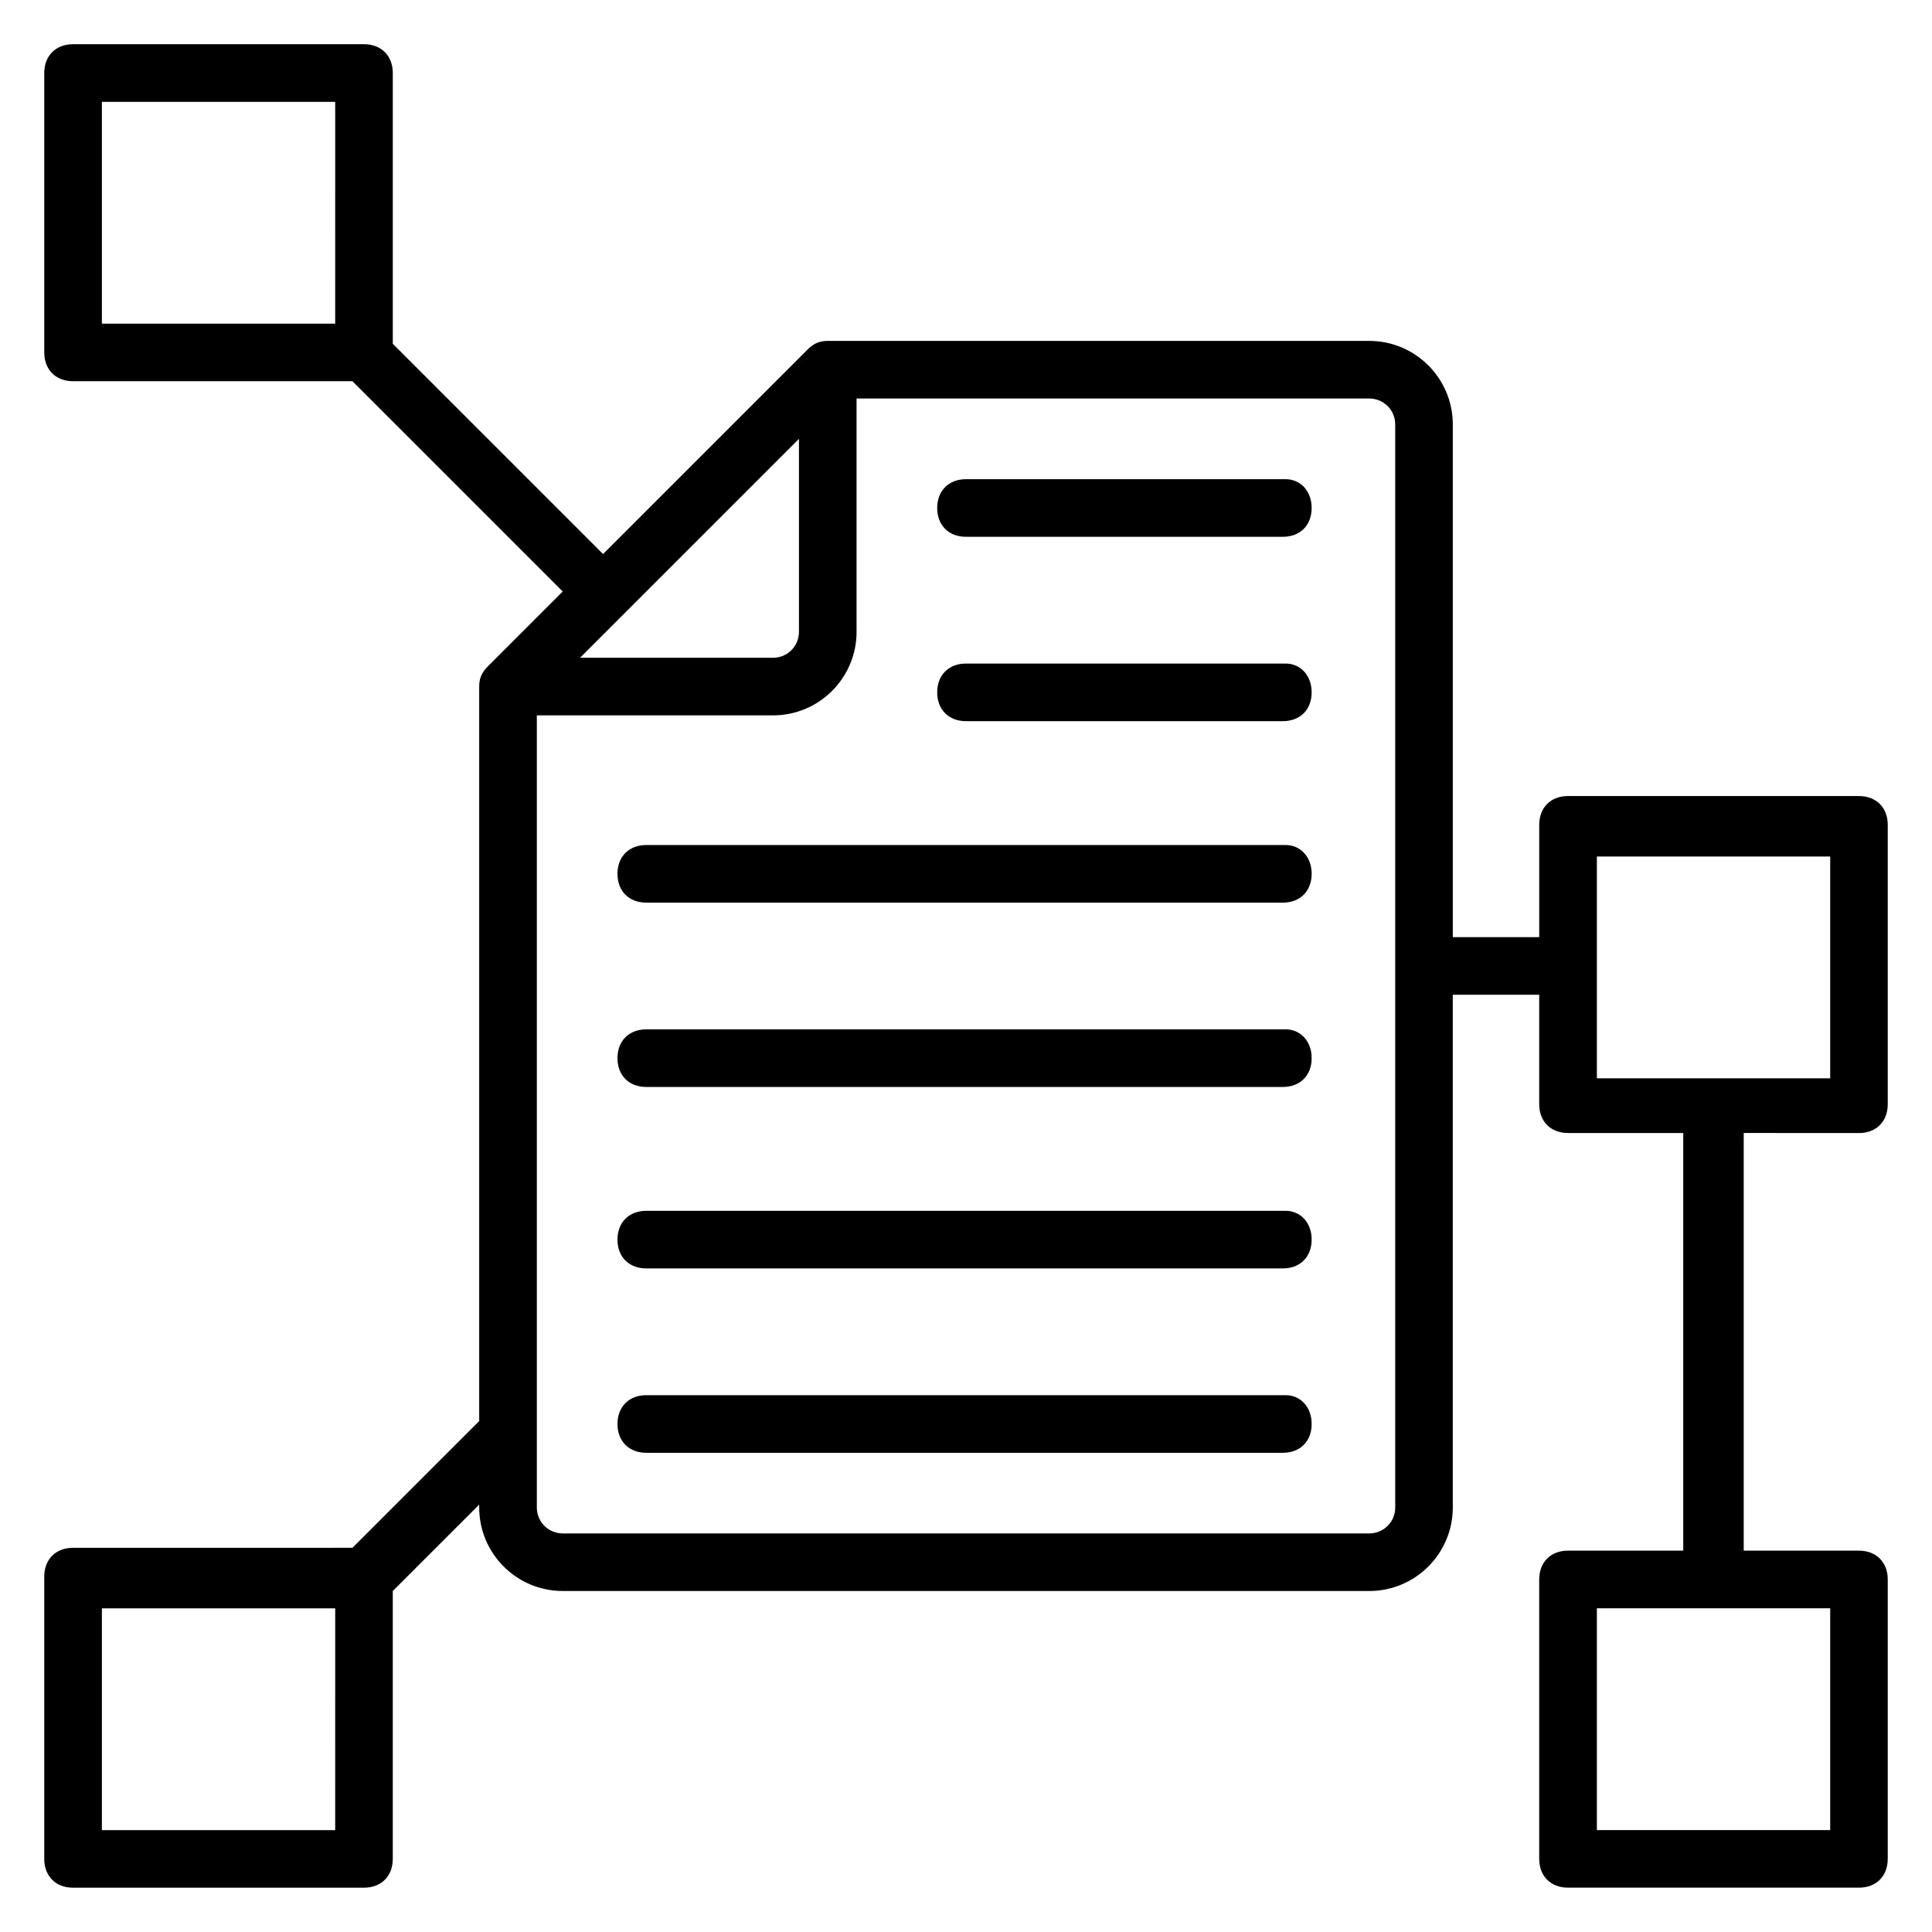
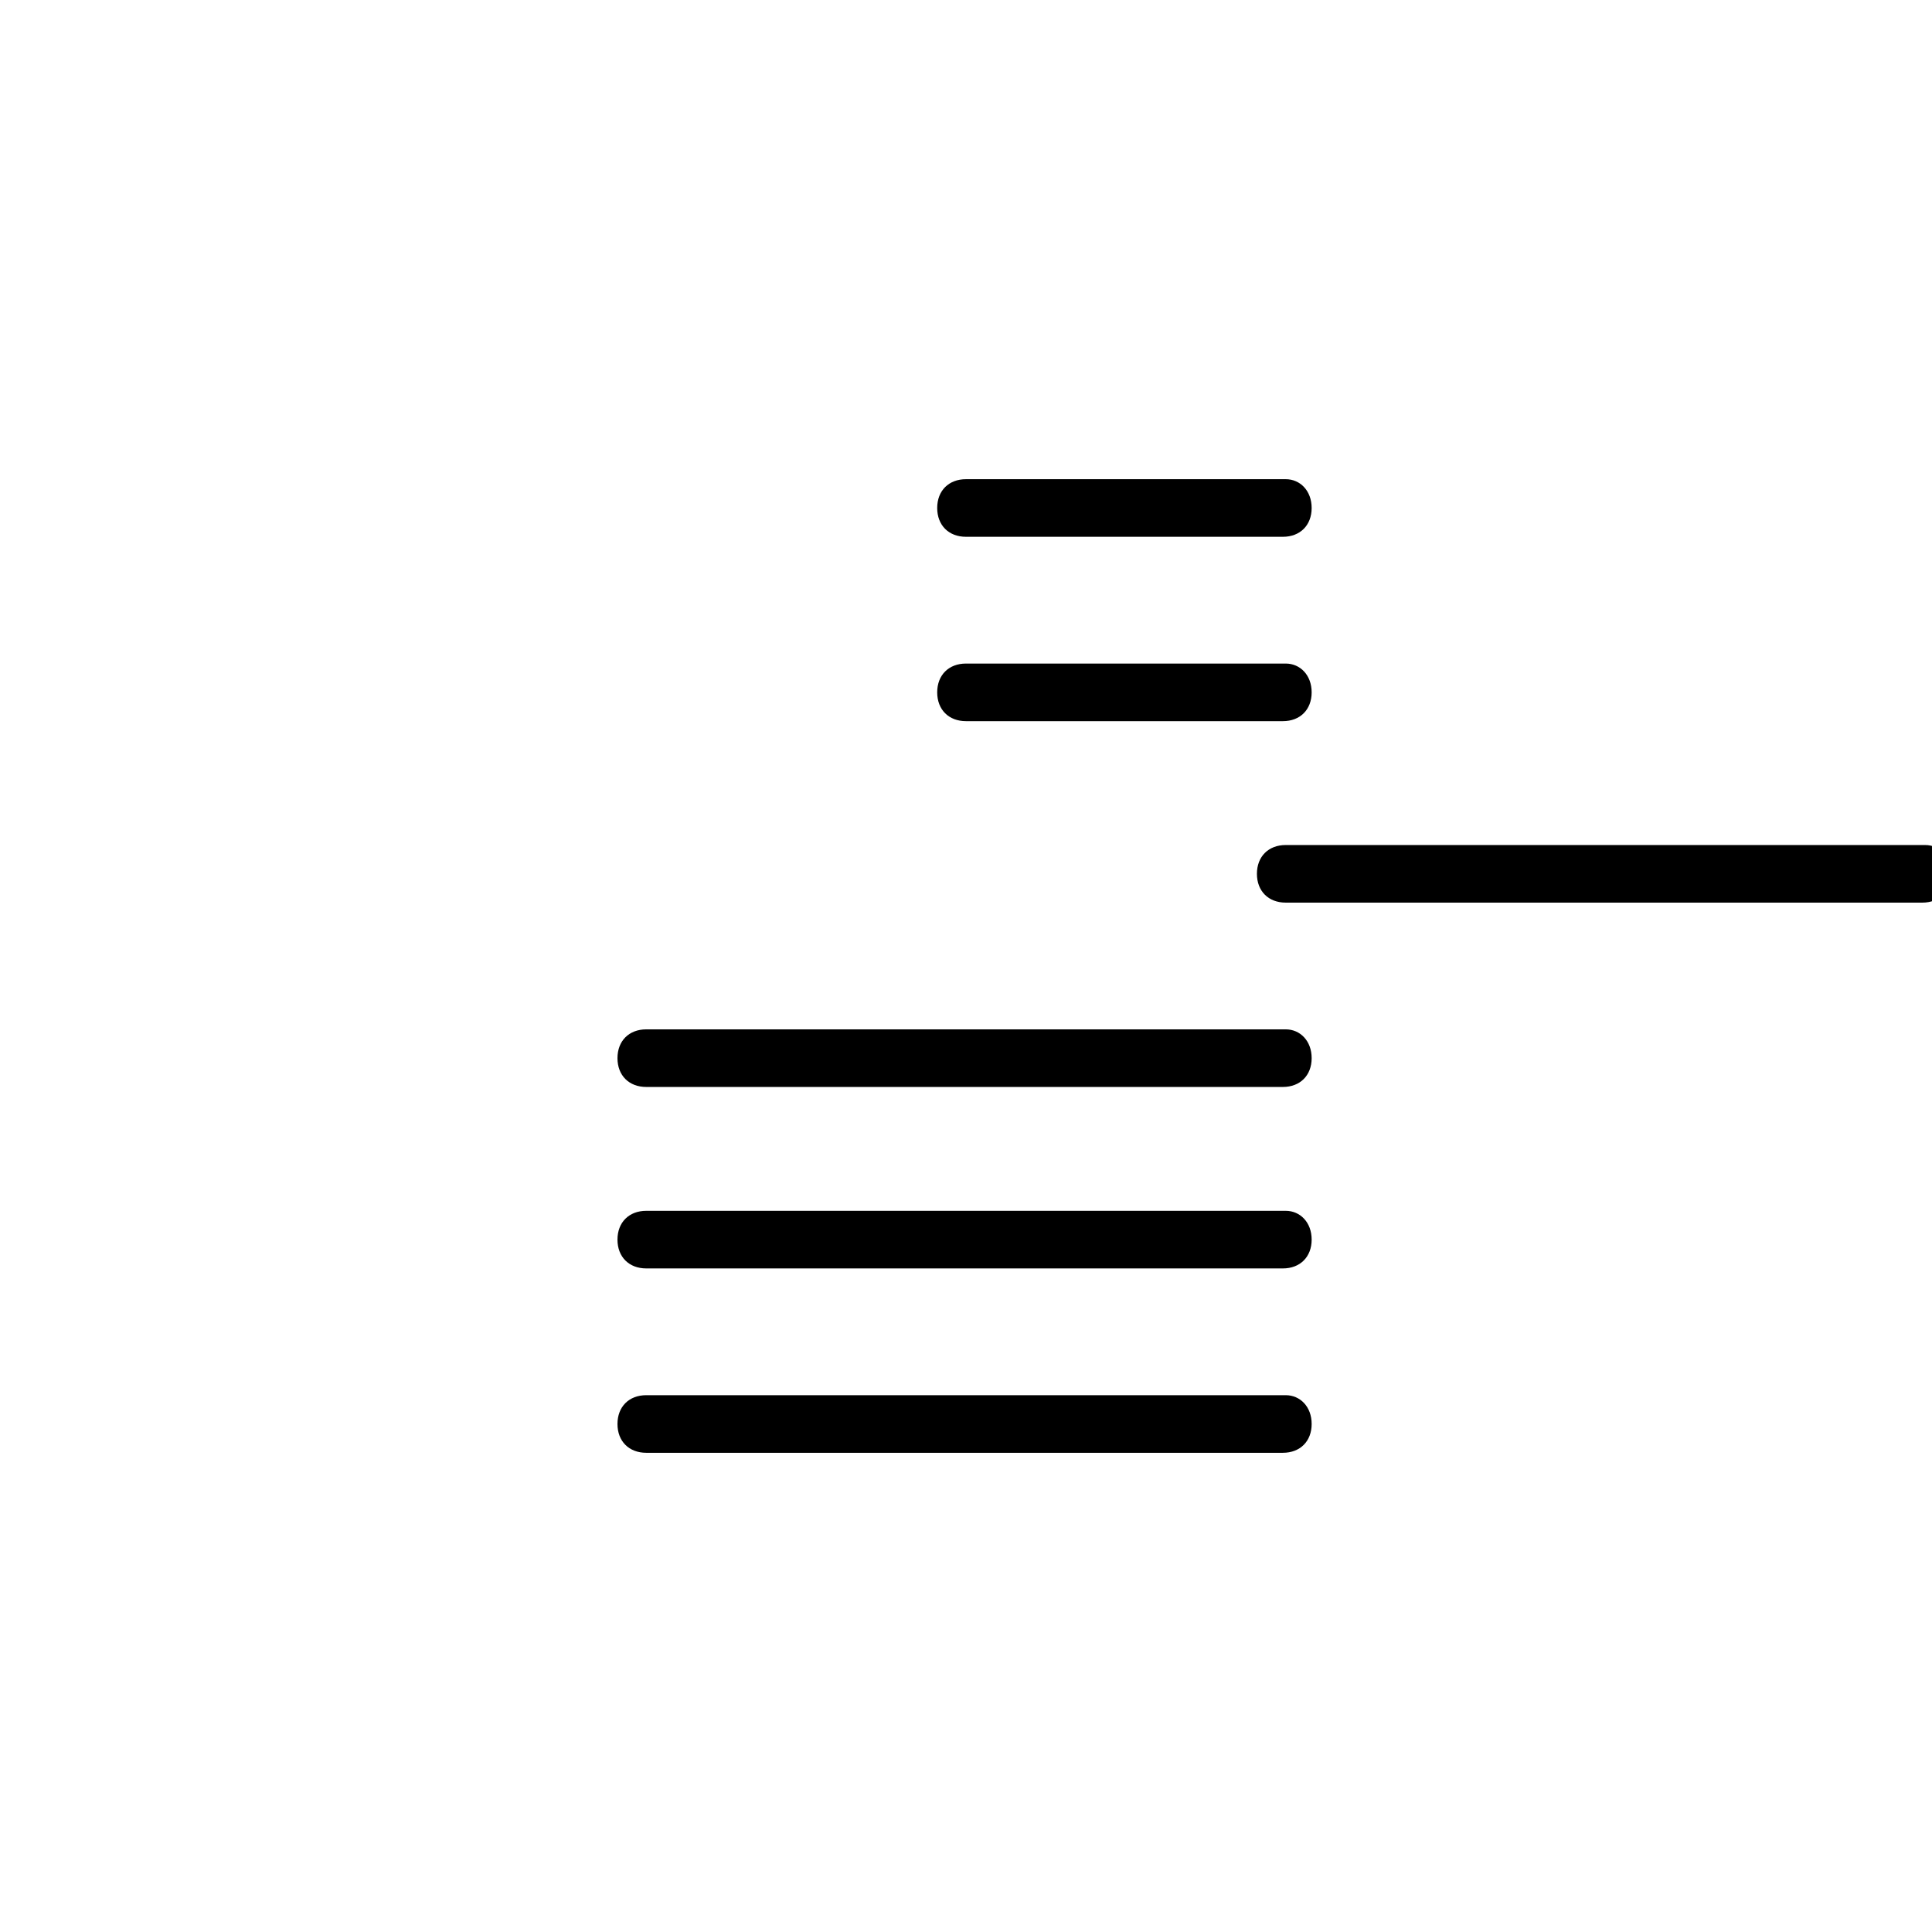
<svg xmlns="http://www.w3.org/2000/svg" fill="#000000" width="800px" height="800px" version="1.1" viewBox="144 144 512 512">
  <g>
    <path d="m484.73 416.79h-169.46c-4.582 0-7.633 3.055-7.633 7.633 0 4.582 3.055 7.633 7.633 7.633h168.7c4.582 0 7.633-3.055 7.633-7.633 0.004-4.582-3.051-7.633-6.867-7.633z" />
    <path d="m484.73 319.85h-84.73c-4.582 0-7.633 3.055-7.633 7.633 0 4.582 3.055 7.633 7.633 7.633h83.969c4.582 0 7.633-3.055 7.633-7.633 0-4.582-3.055-7.633-6.871-7.633z" />
    <path d="m484.73 464.88h-169.46c-4.582 0-7.633 3.055-7.633 7.633 0 4.582 3.055 7.633 7.633 7.633h168.7c4.582 0 7.633-3.055 7.633-7.633 0.004-4.578-3.051-7.633-6.867-7.633z" />
-     <path d="m484.73 367.94h-169.46c-4.582 0-7.633 3.055-7.633 7.633 0 4.582 3.055 7.633 7.633 7.633h168.7c4.582 0 7.633-3.055 7.633-7.633 0.004-4.578-3.051-7.633-6.867-7.633z" />
+     <path d="m484.73 367.94c-4.582 0-7.633 3.055-7.633 7.633 0 4.582 3.055 7.633 7.633 7.633h168.7c4.582 0 7.633-3.055 7.633-7.633 0.004-4.578-3.051-7.633-6.867-7.633z" />
    <path d="m484.73 513.74h-169.46c-4.582 0-7.633 3.055-7.633 7.633 0 4.582 3.055 7.633 7.633 7.633h168.7c4.582 0 7.633-3.055 7.633-7.633 0.004-4.582-3.051-7.633-6.867-7.633z" />
    <path d="m484.73 270.99h-84.73c-4.582 0-7.633 3.055-7.633 7.633 0 4.582 3.055 7.633 7.633 7.633h83.969c4.582 0 7.633-3.055 7.633-7.633s-3.055-7.633-6.871-7.633z" />
-     <path d="m636.64 444.27c4.582 0 7.633-3.055 7.633-7.633v-74.043c0-4.582-3.055-7.633-7.633-7.633l-77.098-0.004c-4.582 0-7.633 3.055-7.633 7.633v29.77h-22.902v-135.88c0-12.215-9.922-22.137-22.137-22.137h-143.51c-2.289 0-3.816 0.762-5.344 2.289l-54.199 54.199-55.723-55.723v-71.758c0-4.582-3.055-7.633-7.633-7.633h-77.102c-4.578 0-7.633 3.055-7.633 7.633v74.043c0 4.582 3.055 7.633 7.633 7.633h74.043l55.727 55.727-19.848 19.848c-1.527 1.527-2.289 3.055-2.289 5.344v194.65l-33.586 33.586-74.047 0.004c-4.582 0-7.633 3.055-7.633 7.633v74.809c0 4.582 3.055 7.633 7.633 7.633h77.098c4.582 0 7.633-3.055 7.633-7.633v-70.992l22.902-22.902v0.762c0 12.215 9.922 22.137 22.137 22.137l213.74 0.004c12.215 0 22.137-9.922 22.137-22.137v-135.88h22.902v29.008c0 4.582 3.055 7.633 7.633 7.633h30.535v110.68h-30.535c-4.582 0-7.633 3.055-7.633 7.633v74.047c0 4.582 3.055 7.633 7.633 7.633h77.098c4.582 0 7.633-3.055 7.633-7.633v-74.043c0-4.582-3.055-7.633-7.633-7.633h-30.535v-110.69zm-403.81-214.5h-61.828v-58.777h61.832zm0 399.23h-61.828v-58.777h61.832zm122.9-368.7v51.145c0 3.816-3.055 6.871-6.871 6.871h-51.145zm158.02 283.2c0 3.816-3.055 6.871-6.871 6.871h-213.74c-3.816 0-6.871-3.055-6.871-6.871v-209.92h62.594c12.215 0 22.137-9.922 22.137-22.137v-61.832h135.88c3.816 0 6.871 3.055 6.871 6.871zm115.27 85.496h-61.832v-58.777h61.832zm-61.832-258.01h61.832v58.777h-61.832z" />
  </g>
</svg>